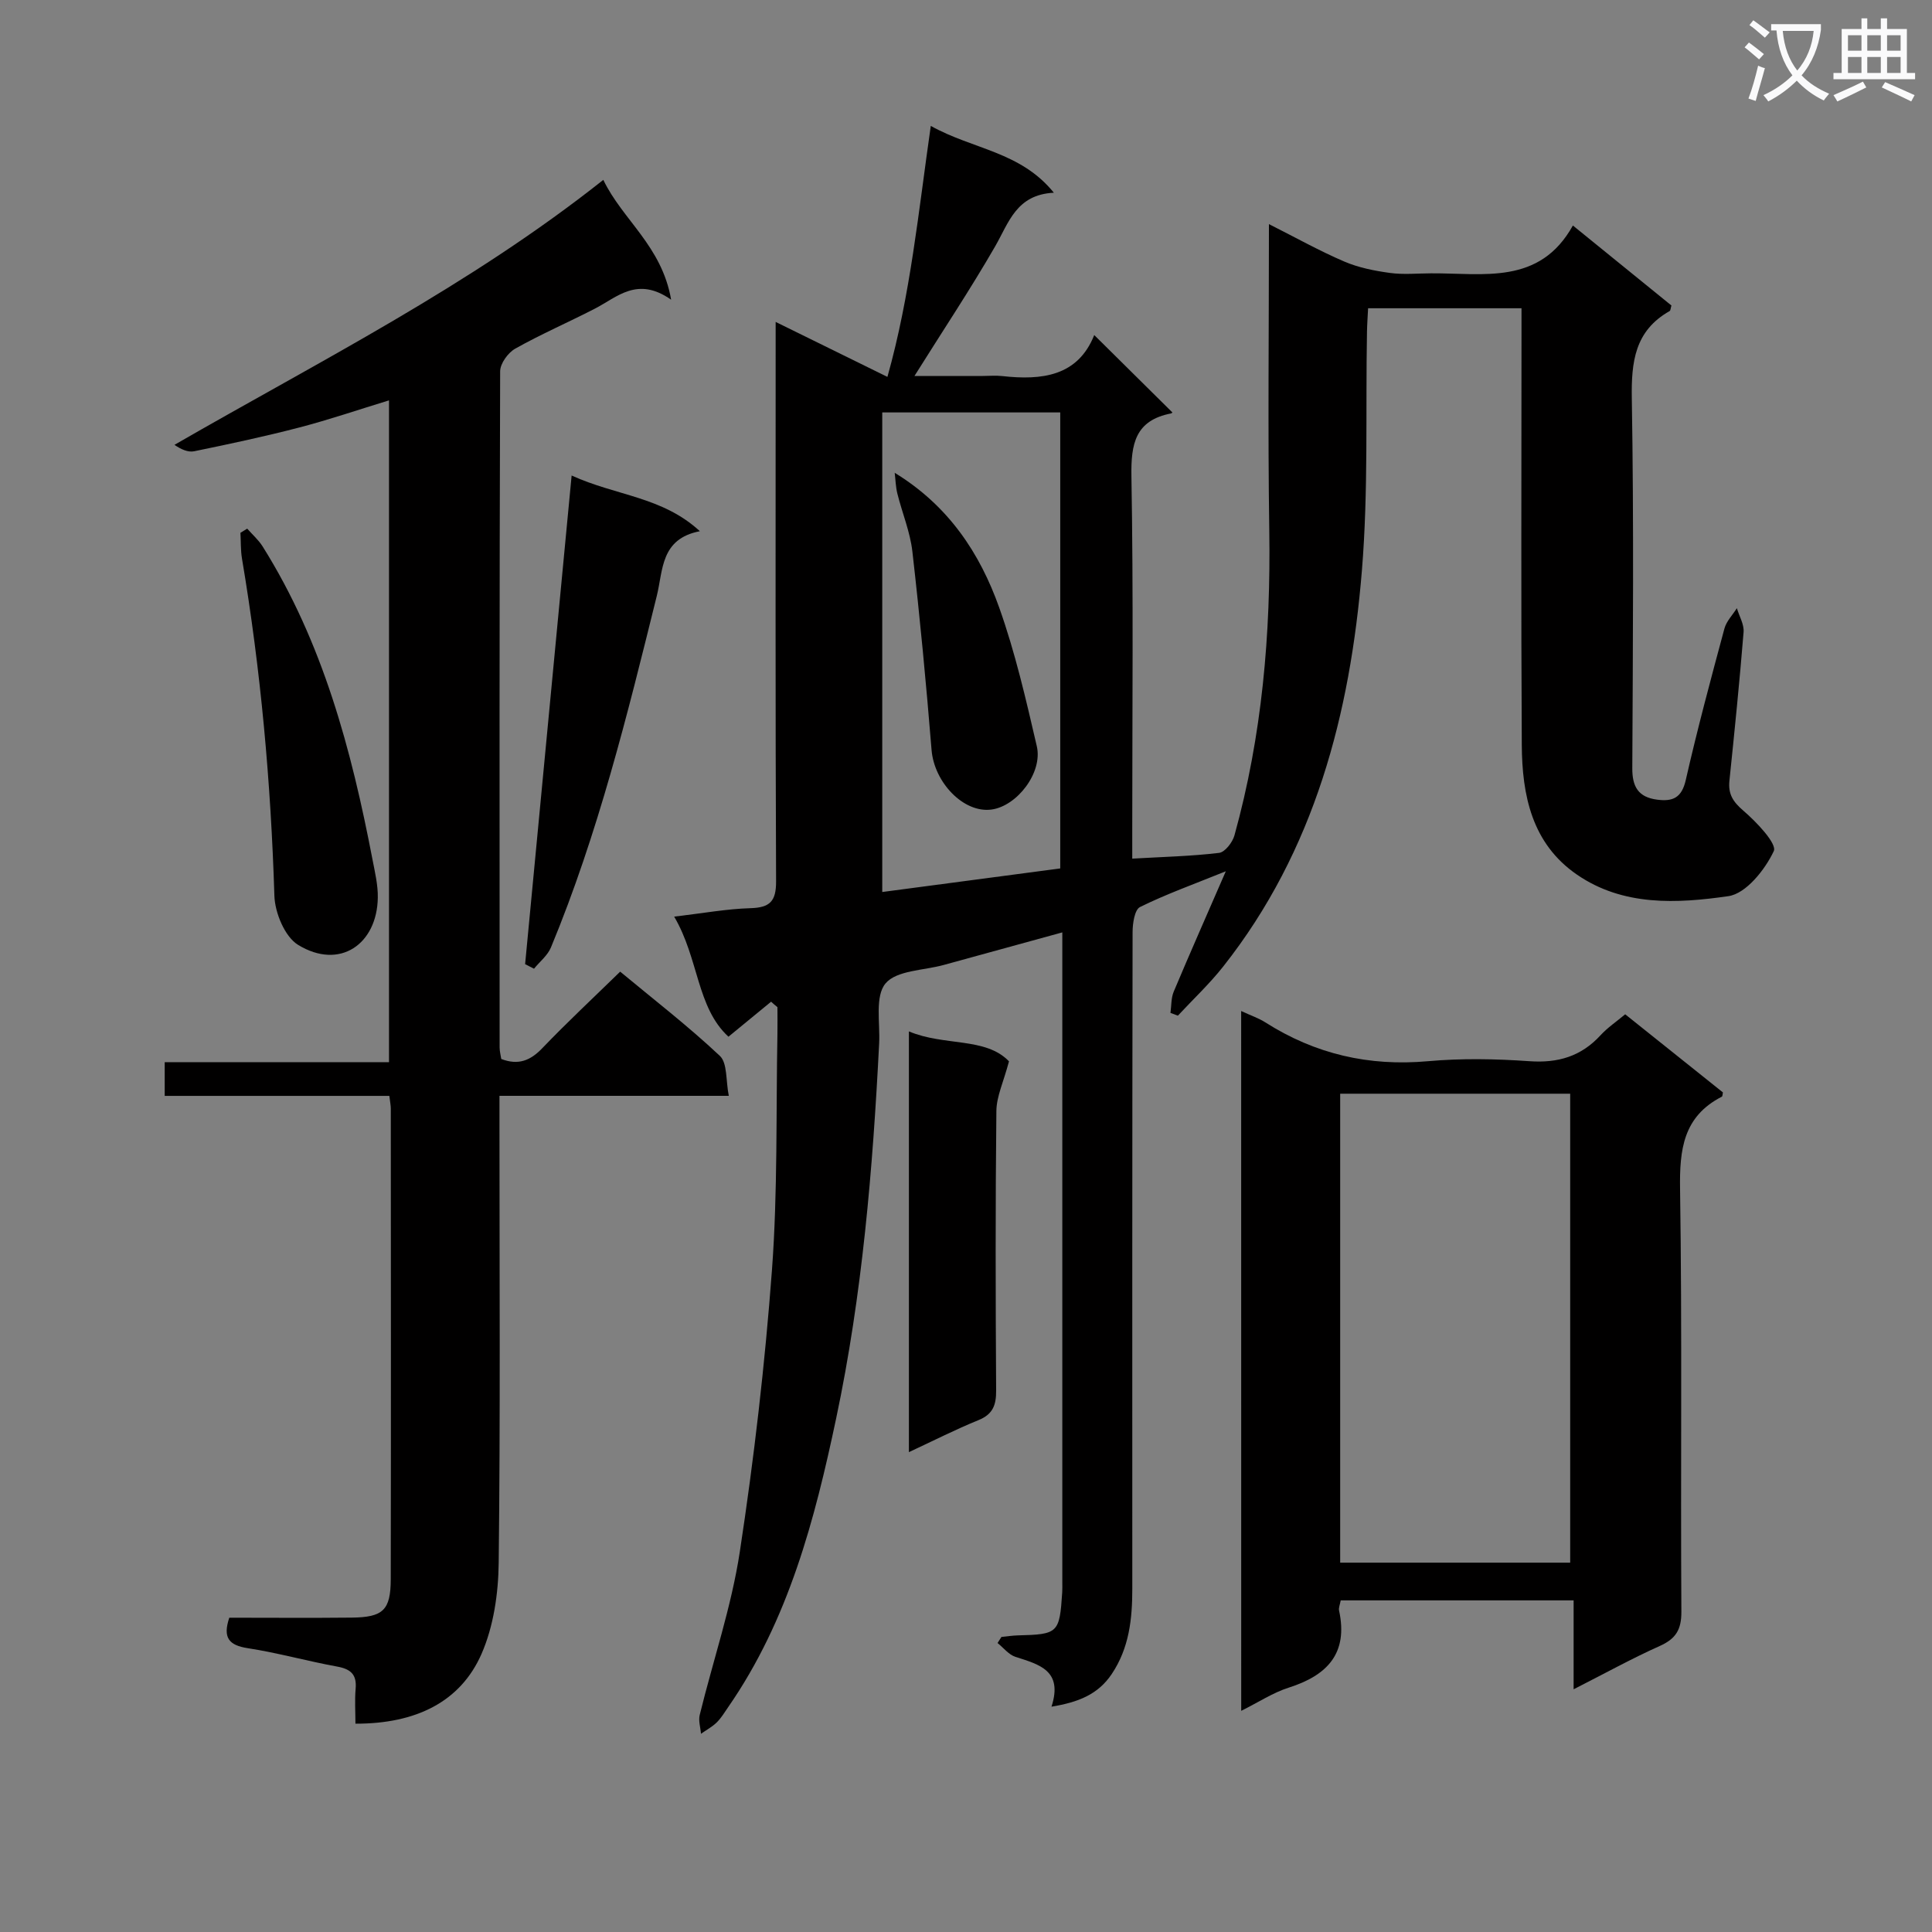
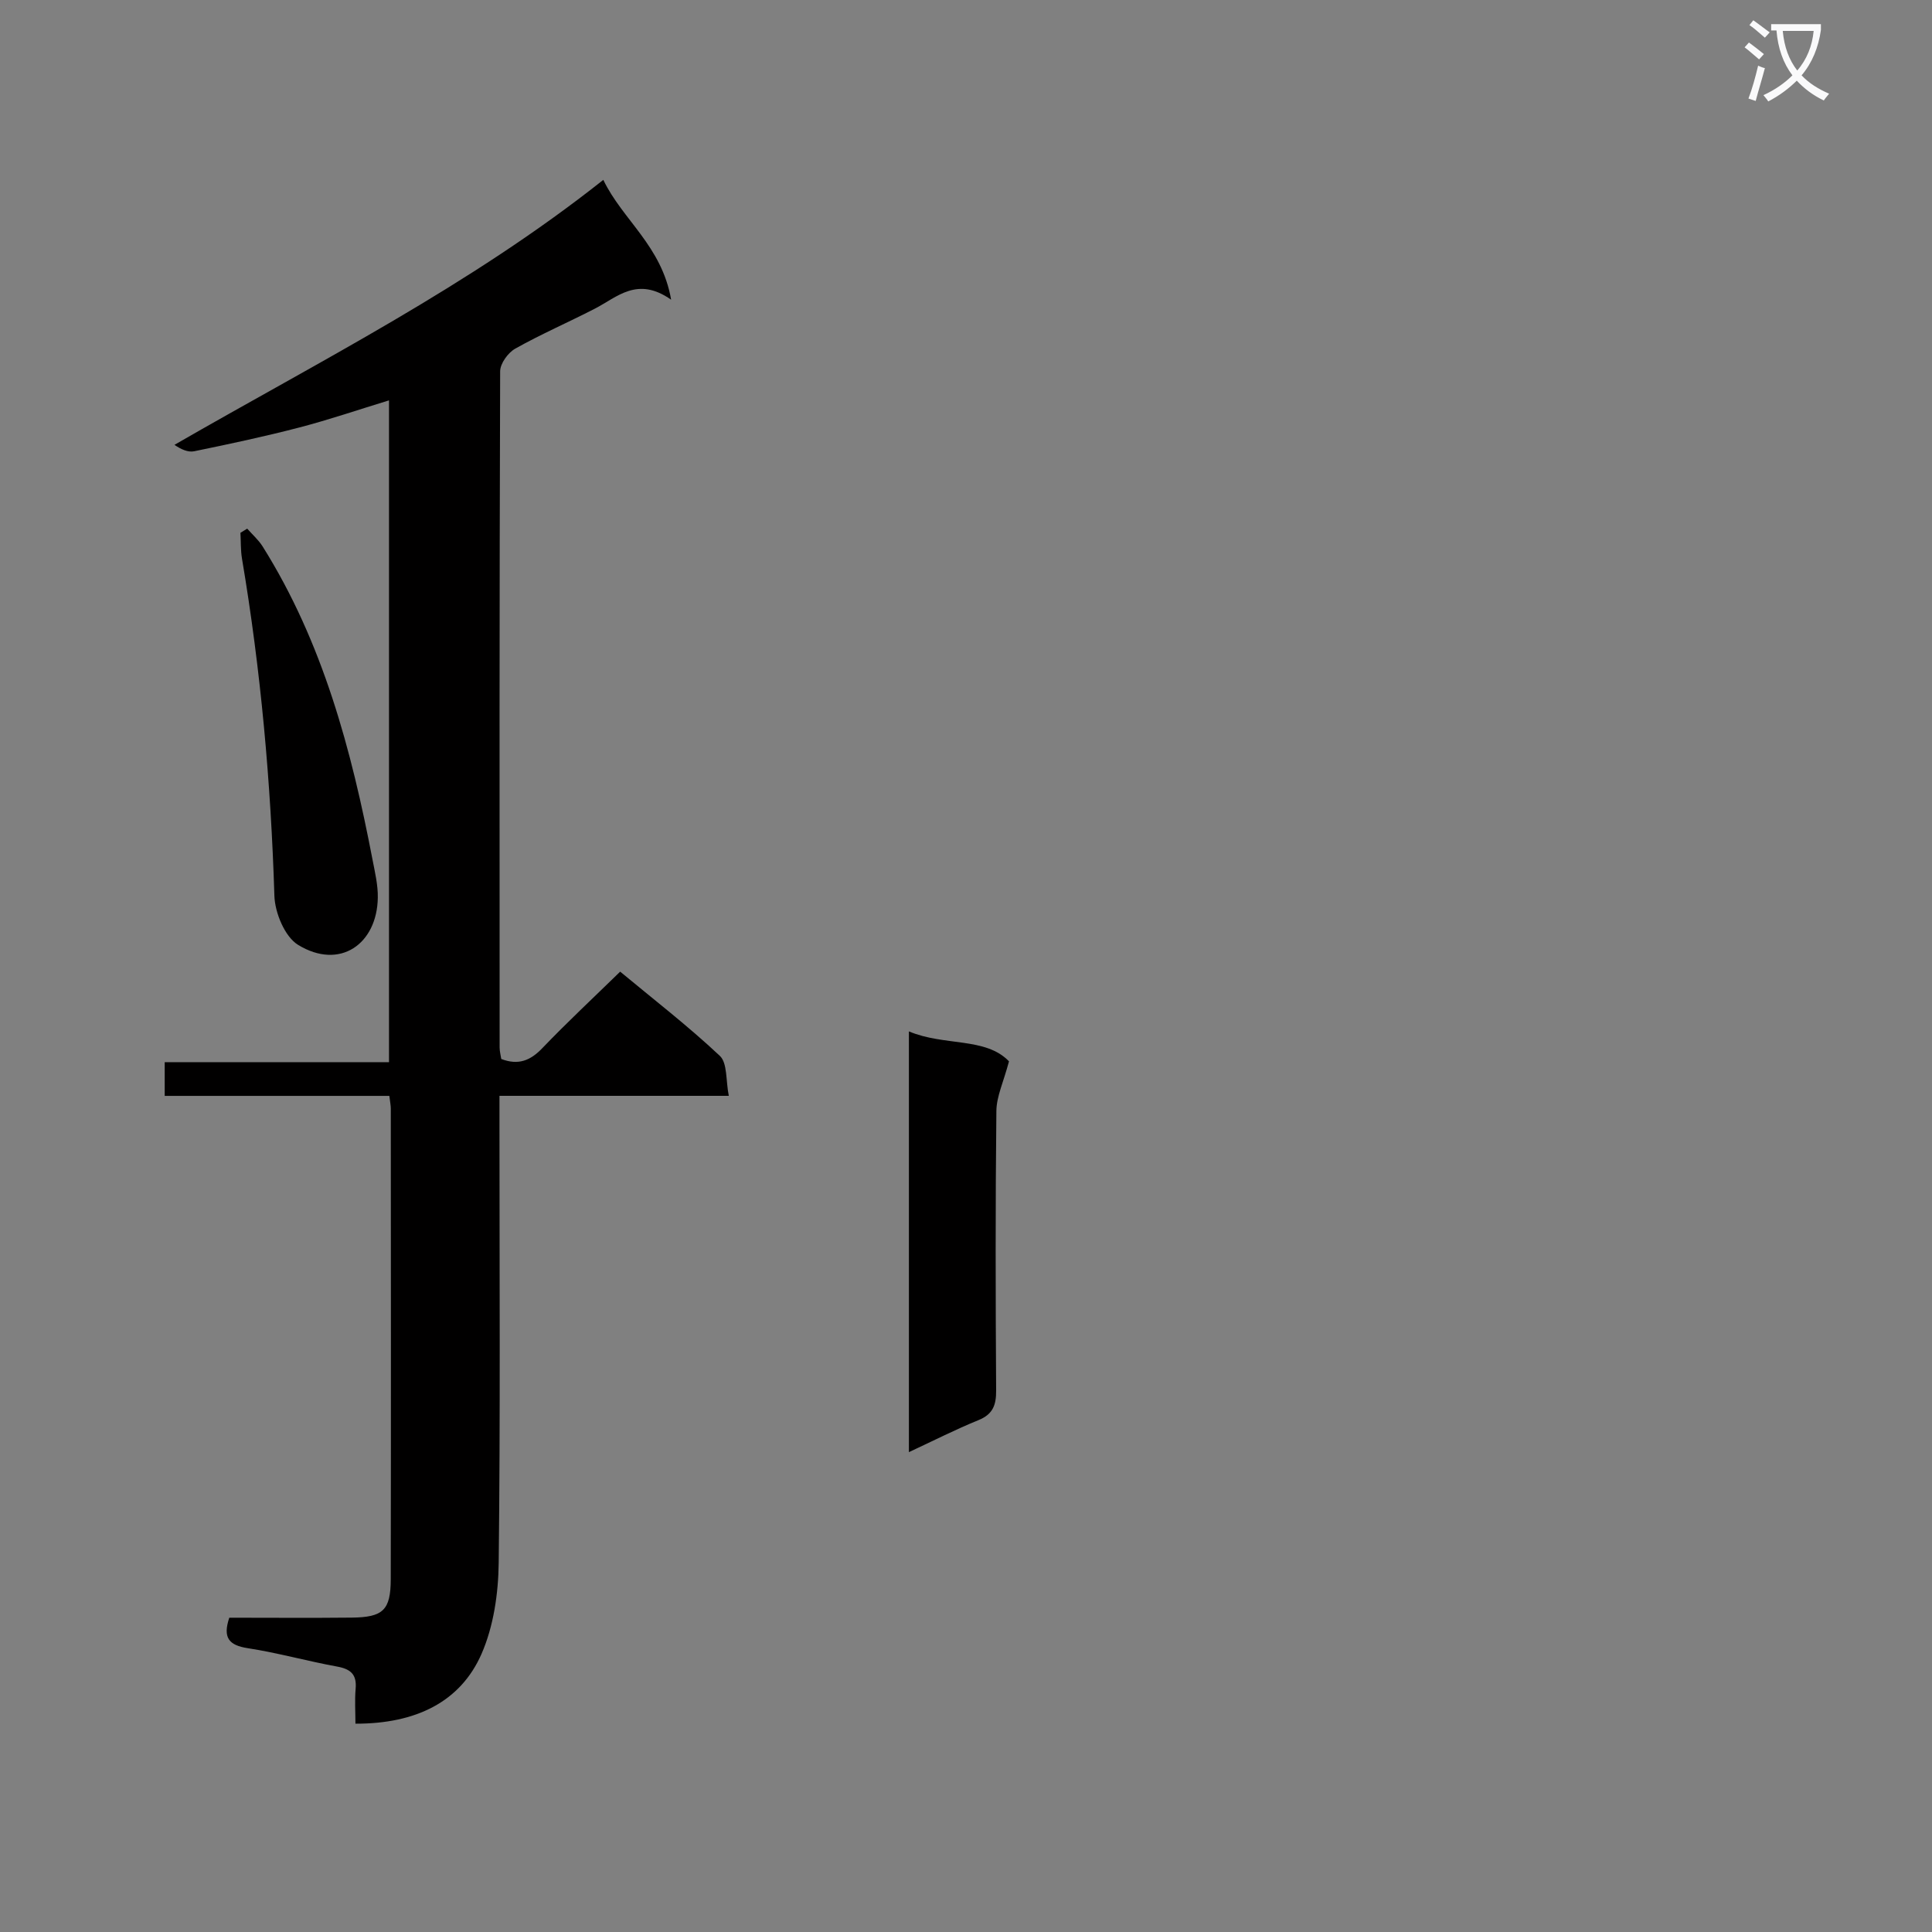
<svg xmlns="http://www.w3.org/2000/svg" enable-background="new 0 0 400 400" viewBox="0 0 400 400">
  <rect x="0" y="0" width="400" height="400" fill="#808080" stroke="none" />
-   <path d="m362.1 8.8c1.1.8 2.1 1.6 3.1 2.4l-1 1.1c-1.3-1.1-2.3-2-3-2.5zm1.9 4.8c.5.2.9.4 1.4.5-.6 2.3-1.3 4.5-1.9 6.8l-1.5-.5c.8-2.1 1.4-4.3 2-6.8zm-1-9.4c1.3.9 2.4 1.8 3.4 2.5l-1 1.1c-1.4-1.2-2.4-2.1-3.2-2.6zm3.7 2.2v-1.4h10.3v1.2c-.5 3.6-1.8 6.8-4 9.4 1.5 1.6 3.4 2.8 5.7 3.8-.3.4-.7.8-1.1 1.4-2.3-1.1-4.1-2.5-5.6-4.1-1.6 1.6-3.6 3.1-5.9 4.3-.3-.5-.7-.9-1-1.3 2.4-1.1 4.4-2.5 6-4.1-1.9-2.5-3-5.6-3.3-9.3h-1.1zm8.8 0h-6.4c.3 3.3 1.3 6 3 8.2 2-2.3 3.1-5.1 3.4-8.2z" fill="#fafafb" />
-   <path d="m385.3 3.8h1.3v2.2h2.8v-2.2h1.3v2.2h4.1v9.1h1.7v1.3h-16.9v-1.3h1.7v-9.1h4.1v-2.2zm.4 13.1.7 1.2c-1.8.9-3.8 1.9-6 2.9-.2-.4-.5-.8-.8-1.3 2.3-1 4.3-1.9 6.1-2.8zm-3.1-6.4h2.8v-3.2h-2.8zm0 4.6h2.8v-3.3h-2.8zm4-4.6h2.8v-3.2h-2.8zm0 4.6h2.8v-3.3h-2.8zm3.7 1.9c2.1.9 4.1 1.8 6.1 2.7l-.7 1.3c-2.2-1.1-4.2-2-6.1-2.9zm3.2-9.7h-2.8v3.2h2.8zm-2.8 7.8h2.8v-3.3h-2.8z" fill="#fafafb" />
+   <path d="m362.1 8.8c1.1.8 2.1 1.6 3.1 2.4l-1 1.1c-1.3-1.1-2.3-2-3-2.5zm1.9 4.8c.5.2.9.4 1.4.5-.6 2.3-1.3 4.5-1.9 6.8l-1.5-.5c.8-2.1 1.4-4.3 2-6.8m-1-9.4c1.3.9 2.4 1.8 3.4 2.5l-1 1.1c-1.4-1.2-2.4-2.1-3.2-2.6zm3.7 2.2v-1.4h10.3v1.2c-.5 3.6-1.8 6.8-4 9.4 1.5 1.6 3.4 2.8 5.7 3.8-.3.4-.7.8-1.1 1.4-2.3-1.1-4.1-2.5-5.6-4.1-1.6 1.6-3.6 3.1-5.9 4.3-.3-.5-.7-.9-1-1.3 2.4-1.1 4.4-2.5 6-4.1-1.9-2.5-3-5.6-3.3-9.3h-1.1zm8.8 0h-6.4c.3 3.3 1.3 6 3 8.2 2-2.3 3.1-5.1 3.4-8.2z" fill="#fafafb" />
  <g fill="#010000">
-     <path d="m159.65 207.39c-2.78 2.28-5.55 4.56-8.83 7.25-6.61-6.08-6.11-16.15-11.24-24.86 6.03-.71 10.9-1.61 15.79-1.75 4.05-.12 5.33-1.43 5.31-5.58-.16-36.33-.09-72.66-.09-108.99 0-1.98 0-3.97 0-6.81 7.86 3.86 15.08 7.42 23.14 11.38 4.77-16.96 6.42-34.15 8.98-51.96 8.73 4.88 18.55 5.27 25.48 13.83-7.78.39-9.32 6.18-12.15 11.1-5.13 8.9-10.84 17.47-16.71 26.84h14.15c1.33 0 2.68-.13 4 .02 8.25.92 15.68.03 19.07-8.49 5.53 5.48 10.77 10.67 16.12 15.96.16-.26.03.22-.18.26-7.43 1.43-8.36 6.26-8.24 13.04.42 24.32.17 48.66.17 72.99v6.15c6.43-.37 12.24-.5 17.98-1.19 1.22-.15 2.78-2.18 3.18-3.62 5.73-20.65 7.54-41.74 7.21-63.13-.31-20.8-.07-41.61-.07-63.43 5.6 2.82 10.48 5.56 15.6 7.75 2.96 1.27 6.25 1.92 9.47 2.36 2.78.38 5.66.09 8.49.08 10.84-.07 22.47 2.51 29.37-9.9 7.37 5.98 13.92 11.3 20.4 16.56-.17.56-.17 1.03-.37 1.15-7.22 4.09-7.96 10.51-7.83 18.16.43 25.49.22 50.99.1 76.49-.02 3.85 1.25 6 5.13 6.51 3.25.43 5.1-.37 5.94-4.06 2.39-10.51 5.19-20.93 8-31.35.41-1.53 1.7-2.83 2.58-4.23.49 1.65 1.52 3.35 1.39 4.95-.83 10.27-1.87 20.51-2.93 30.76-.29 2.76.72 4.36 2.89 6.22 2.72 2.33 7.01 6.85 6.29 8.37-1.82 3.86-5.75 8.8-9.4 9.32-10.61 1.53-21.78 2.13-31.35-4.46-9.35-6.43-11.36-16.45-11.42-26.88-.17-28.16-.06-56.33-.06-84.49 0-1.82 0-3.65 0-5.89-10.63 0-21 0-31.76 0-.08 1.64-.2 3.25-.23 4.85-.3 16.48.29 33.03-1.05 49.42-2.43 29.69-9.75 57.99-28.71 82.01-2.85 3.61-6.25 6.8-9.39 10.18-.51-.19-1.02-.38-1.54-.57.21-1.48.12-3.08.68-4.41 3.34-7.94 6.83-15.82 10.78-24.91-6.73 2.72-12.4 4.75-17.76 7.4-1.12.55-1.54 3.4-1.54 5.19-.08 45.33-.07 90.66-.06 135.99 0 6.22-.64 12.22-4.25 17.61-2.84 4.24-6.91 5.85-12.48 6.77 2.44-7.54-2.59-8.74-7.47-10.32-1.39-.45-2.47-1.88-3.7-2.86l.81-1.26c1.13-.11 2.26-.29 3.39-.32 8.36-.21 8.64-.46 9.19-8.92.04-.66.02-1.33.02-2 0-43.5 0-86.99 0-130.49 0-1.16 0-2.31 0-4.14-8.46 2.32-16.52 4.53-24.57 6.75-4.15 1.14-9.75 1.1-12.03 3.82-2.22 2.65-1.11 8.14-1.32 12.39-1.32 26.07-3.49 52.06-8.9 77.65-4.44 21.03-9.86 41.74-22.35 59.78-.76 1.1-1.45 2.27-2.39 3.19s-2.16 1.57-3.25 2.34c-.1-1.31-.56-2.7-.26-3.9 2.76-11.27 6.56-22.36 8.3-33.78 2.95-19.36 5.21-38.87 6.66-58.39 1.2-16.24.82-32.6 1.13-48.91.03-1.82 0-3.64 0-5.46-.46-.36-.89-.74-1.31-1.13zm23.01-22.71c12.77-1.69 24.86-3.29 36.85-4.88 0-31.83 0-63.16 0-94.41-12.48 0-24.54 0-36.85 0z" />
    <path d="m80.61 226.89c-15.71 0-30.99 0-46.51 0 0-2.42 0-4.48 0-6.98h46.44c0-45.82 0-91.21 0-137.02-6.23 1.9-12.33 3.99-18.55 5.61-7.21 1.88-14.5 3.43-21.8 4.93-1.27.26-2.73-.41-4.07-1.33 30.17-17.4 61.01-32.84 88.79-54.86 3.97 8.29 12.11 13.66 14.04 24.81-7.02-4.93-11.16-.52-15.82 1.87-5.46 2.81-11.11 5.26-16.45 8.26-1.5.84-3.13 3.09-3.13 4.7-.16 46.66-.13 93.31-.11 139.97 0 .8.22 1.61.34 2.4 3.55 1.36 6.05.33 8.52-2.26 5.06-5.28 10.42-10.28 16.1-15.82 6.81 5.66 14.02 11.22 20.63 17.43 1.6 1.5 1.22 5.11 1.86 8.28-16.16 0-31.45 0-47.48 0v6.2c0 30.16.19 60.32-.16 90.48-.07 6.33-1.05 13.12-3.55 18.85-4.35 9.93-13.57 14.49-26.11 14.46 0-2.4-.17-4.83.04-7.22.26-2.94-.98-4.08-3.81-4.6-6.2-1.13-12.3-2.85-18.52-3.81-3.95-.61-5.2-2.19-3.83-6.31 8.41 0 16.88.07 25.35-.02 6.49-.07 8.06-1.54 8.08-7.92.06-32.49.03-64.99.01-97.48 0-.64-.14-1.28-.3-2.62z" />
-     <path d="m256.97 209.32c2.05.95 3.63 1.48 5 2.35 10.32 6.57 21.45 9.14 33.69 8.04 6.94-.62 14.01-.49 20.98 0 5.92.42 10.71-.99 14.73-5.37 1.45-1.58 3.28-2.81 5.11-4.34 6.77 5.41 13.5 10.79 20.23 16.17-.08.36-.06.81-.23.89-7.99 4.1-8.77 10.94-8.64 19.14.44 29.15.09 58.32.27 87.47.02 3.76-1.16 5.63-4.49 7.12-5.72 2.56-11.23 5.61-17.82 8.96 0-6.61 0-12.42 0-18.41-16.57 0-32.31 0-48.22 0-.15.86-.46 1.54-.34 2.11 1.92 8.87-2.45 13.42-10.43 15.96-3.25 1.03-6.21 3-9.83 4.8-.01-48.42-.01-96.27-.01-144.89zm20.5 17.12v97.09h47.62c0-32.51 0-64.8 0-97.09-16.09 0-31.68 0-47.62 0z" />
    <path d="m188.18 213.54c7.34 3.1 15.88 1.14 20.72 6.2-1.12 4.24-2.58 7.25-2.61 10.28-.21 19.28-.17 38.57-.05 57.86.02 3.02-.67 4.93-3.65 6.14-4.72 1.92-9.28 4.24-14.41 6.63 0-29.19 0-57.8 0-87.11z" />
-     <path d="m118.35 98.45c9.24 4.22 18.76 4.35 26.55 11.53-8.17 1.58-7.59 8.04-8.92 13.4-6.09 24.62-12.16 49.25-21.91 72.77-.69 1.67-2.32 2.95-3.51 4.41-.61-.31-1.23-.63-1.84-.94 3.18-33.42 6.36-66.84 9.63-101.17z" />
    <path d="m51.18 109.45c1.07 1.22 2.33 2.32 3.19 3.68 12.49 19.9 18.39 42.12 22.76 64.87.5 2.6 1.14 5.25 1.09 7.87-.15 9.56-7.83 15.05-16.5 9.76-2.75-1.68-4.8-6.64-4.91-10.17-.73-23.43-2.81-46.7-6.71-69.81-.29-1.75-.22-3.56-.32-5.34.47-.29.93-.58 1.4-.86z" />
-     <path d="m185.24 97.89c11.17 6.83 17.64 16.67 21.63 27.89 3.32 9.32 5.55 19.06 7.79 28.72 1.27 5.47-4.11 12.41-9.4 13.11-5.77.76-11.84-5.62-12.39-12.34-1.11-13.71-2.41-27.41-3.97-41.07-.46-4.07-2.11-7.99-3.11-12-.35-1.41-.38-2.88-.55-4.31z" />
  </g>
</svg>